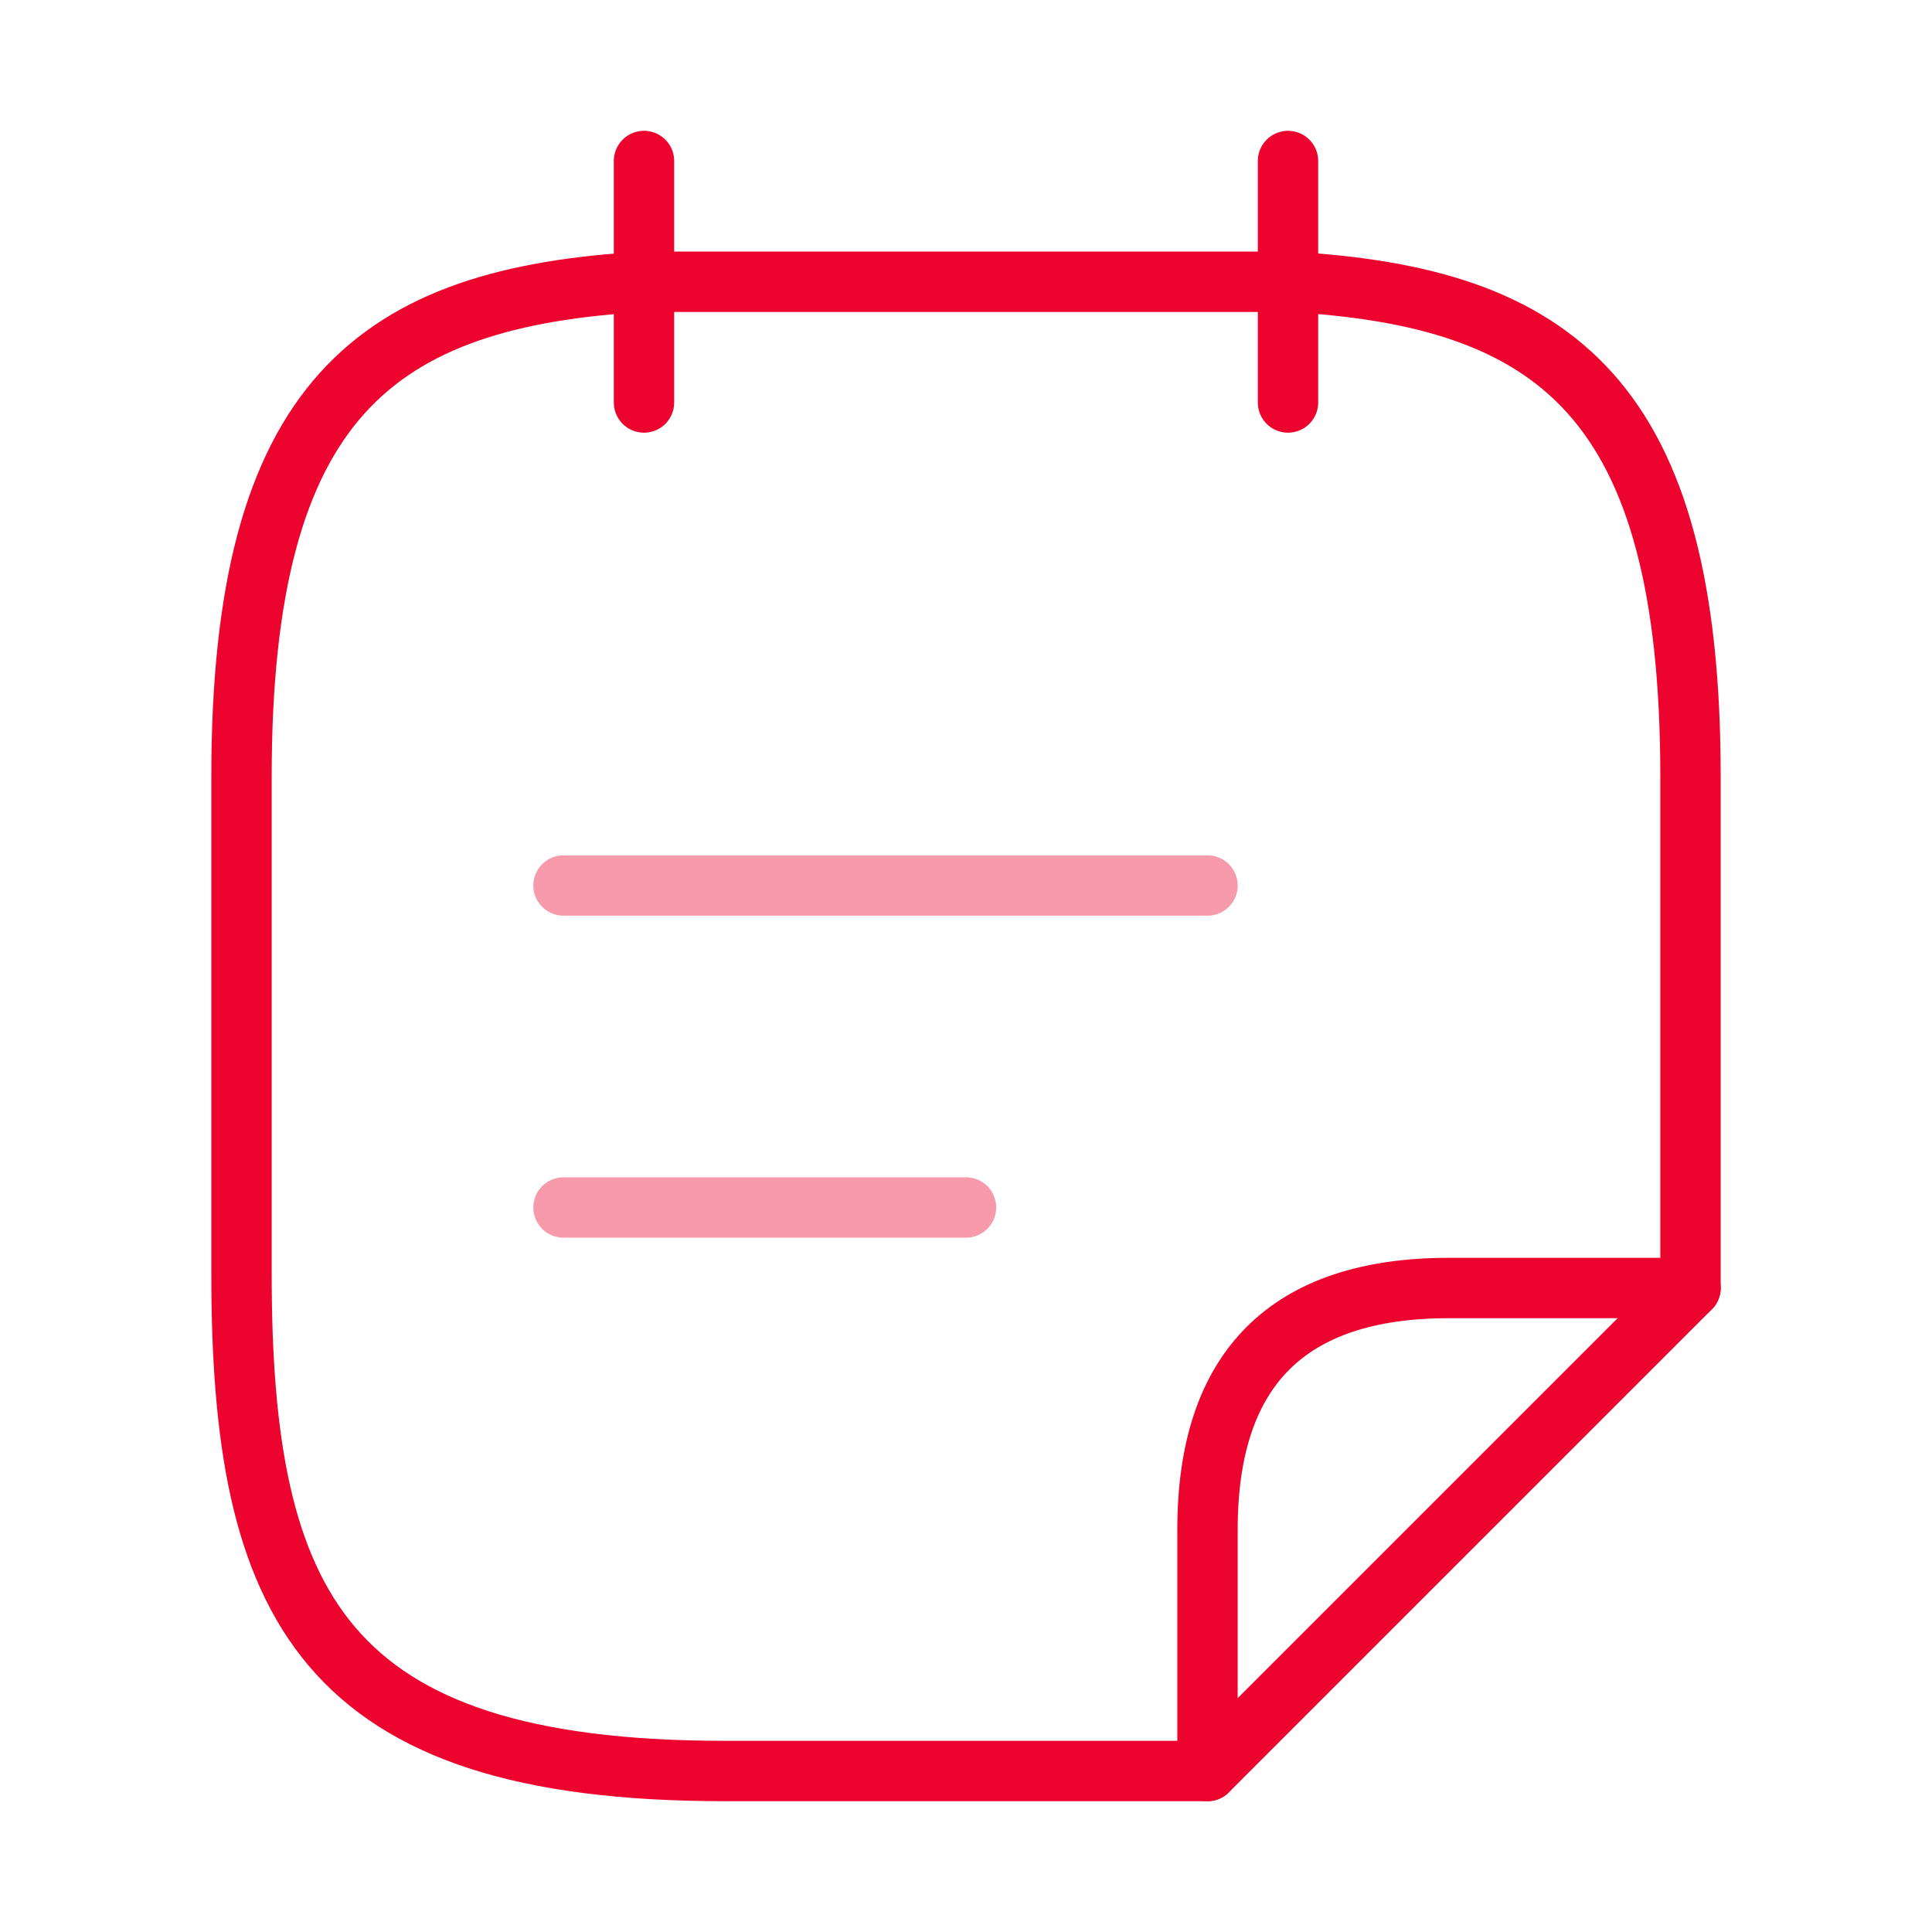
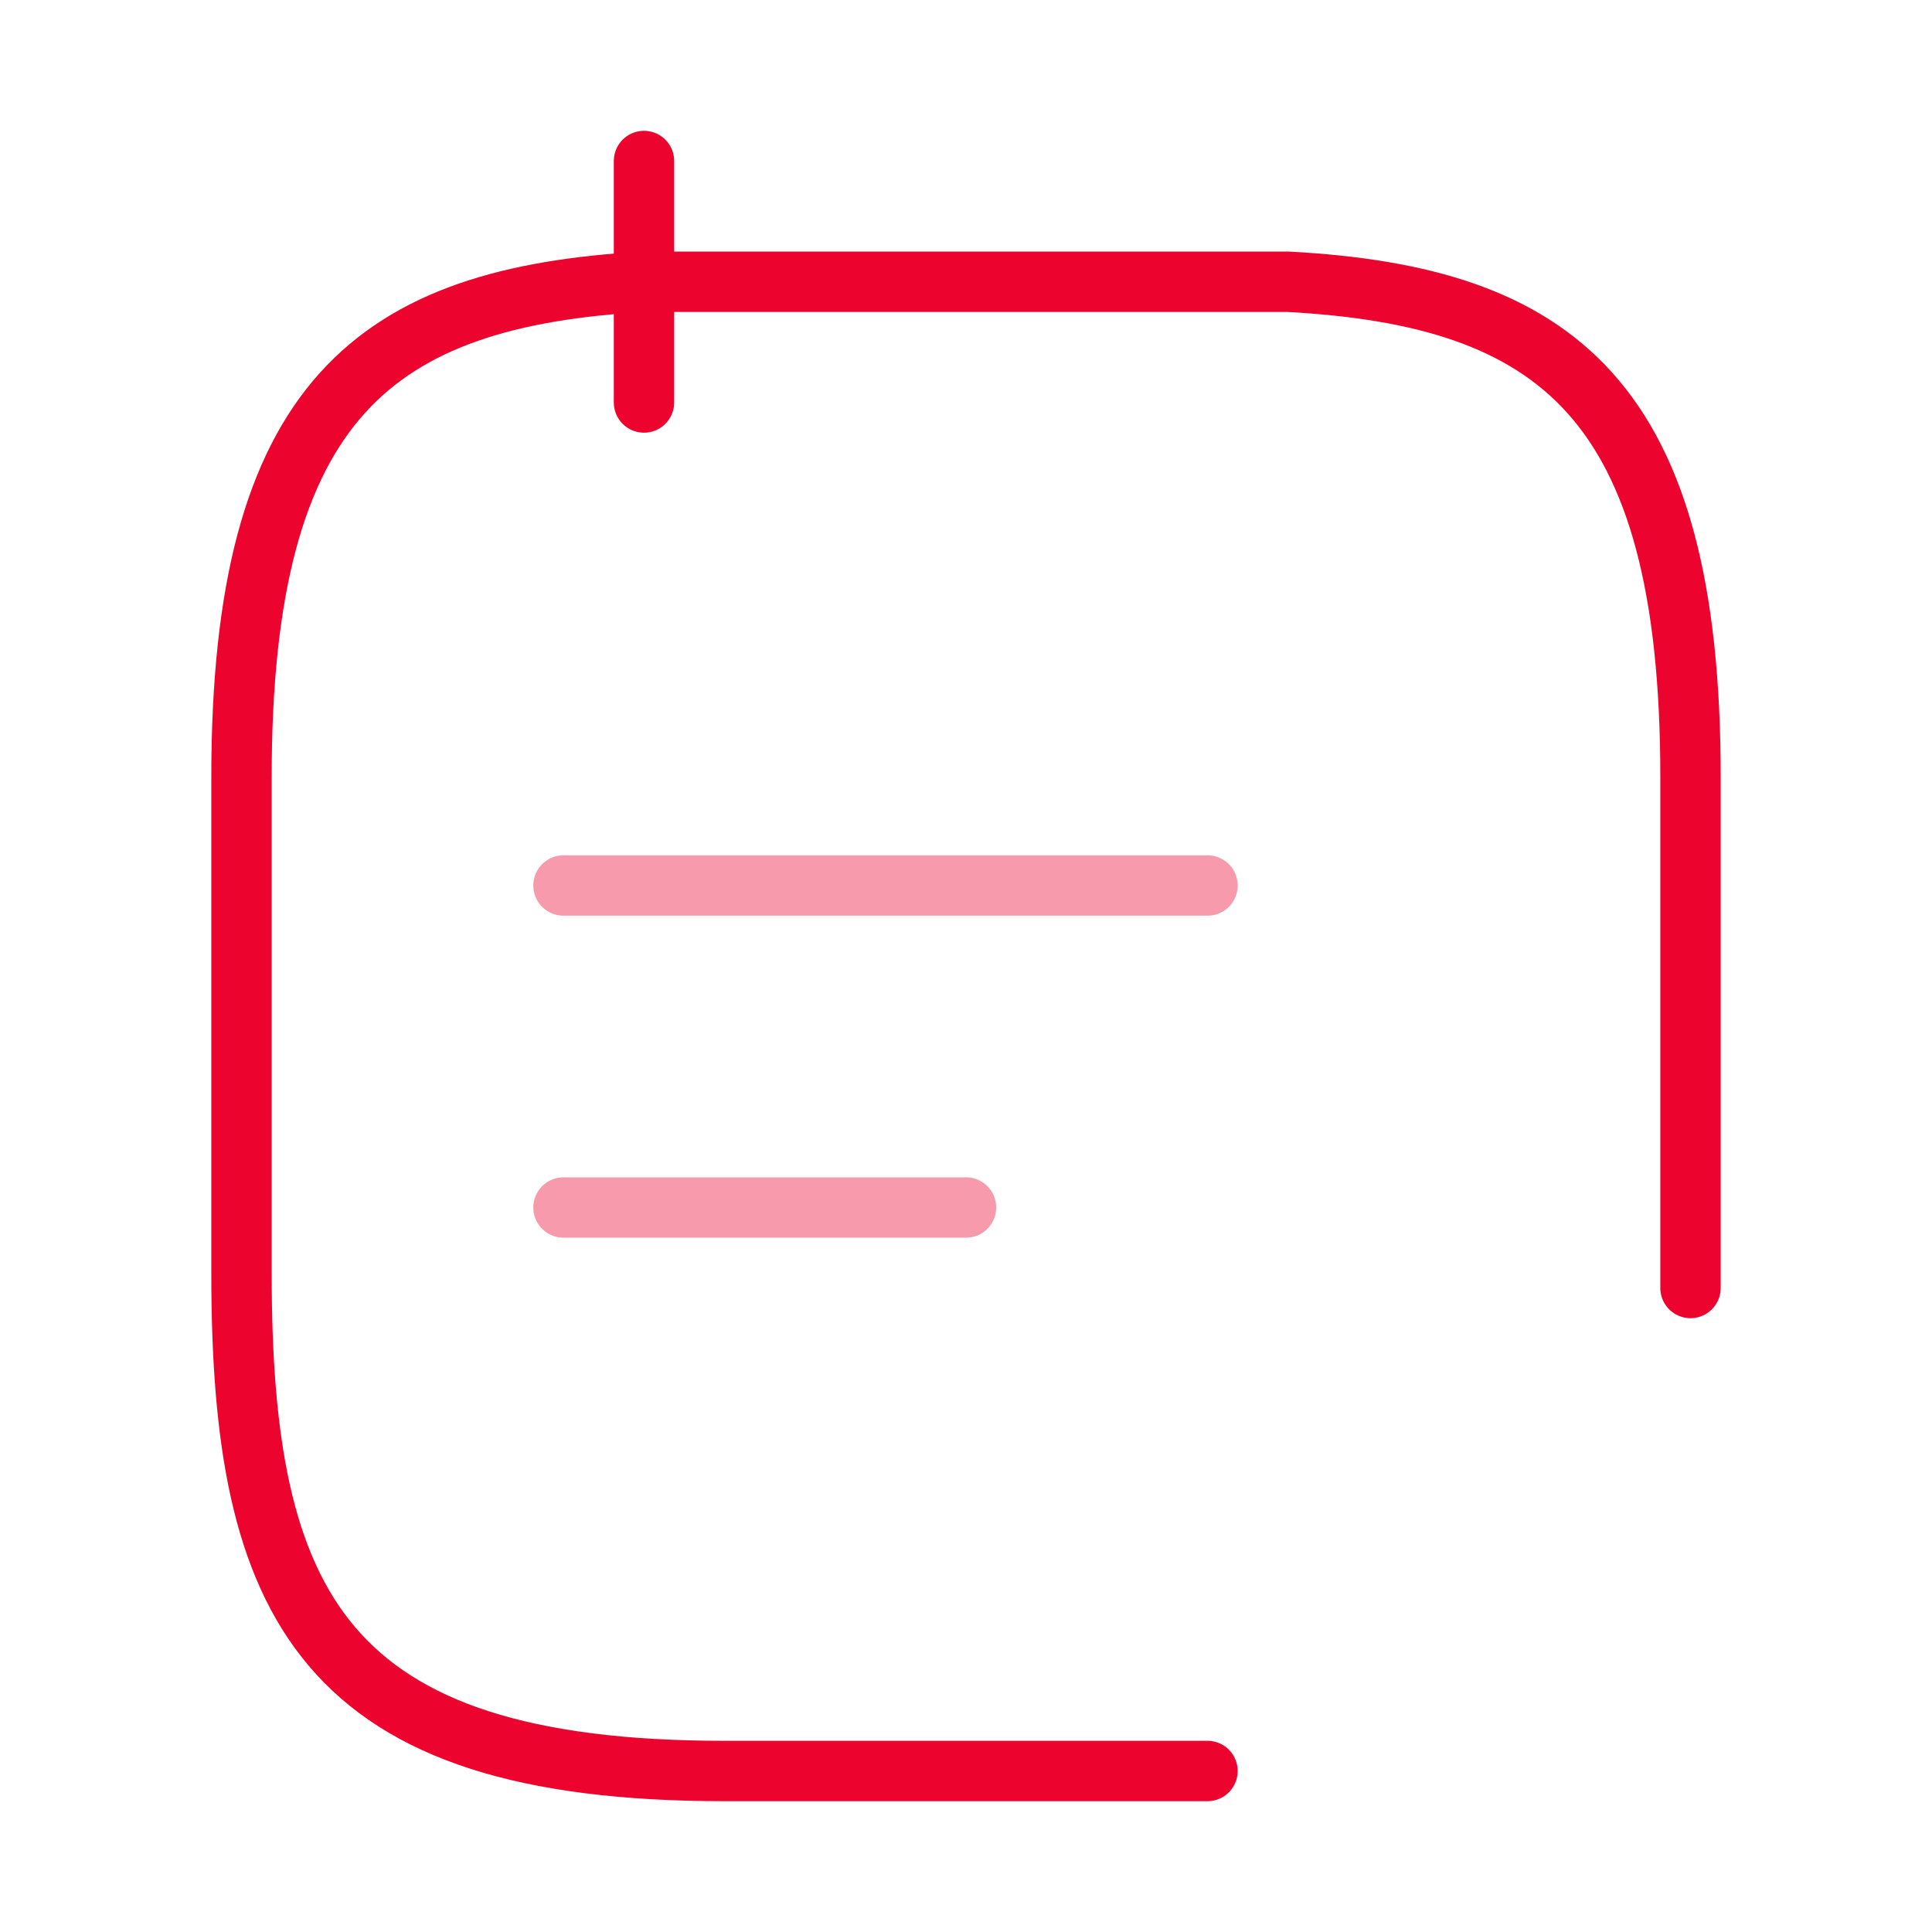
<svg xmlns="http://www.w3.org/2000/svg" width="96" height="96" viewBox="0 0 96 96" fill="none">
  <path d="M32 8V20" stroke="#EC042E" stroke-width="3" stroke-miterlimit="10" stroke-linecap="round" stroke-linejoin="round" />
-   <path d="M64 8V20" stroke="#EC042E" stroke-width="3" stroke-miterlimit="10" stroke-linecap="round" stroke-linejoin="round" />
  <path opacity="0.4" d="M28 44H60" stroke="#EC042E" stroke-width="3" stroke-miterlimit="10" stroke-linecap="round" stroke-linejoin="round" />
  <path opacity="0.4" d="M28 60H48" stroke="#EC042E" stroke-width="3" stroke-miterlimit="10" stroke-linecap="round" stroke-linejoin="round" />
  <path d="M60 88H36C16 88 12 79.76 12 63.28V38.6C12 19.8 18.68 14.76 32 14H64C77.32 14.72 84 19.8 84 38.6V64" stroke="#EC042E" stroke-width="3" stroke-miterlimit="10" stroke-linecap="round" stroke-linejoin="round" />
-   <path d="M84 64L60 88V76C60 68 64 64 72 64H84Z" stroke="#EC042E" stroke-width="3" stroke-linecap="round" stroke-linejoin="round" />
</svg>